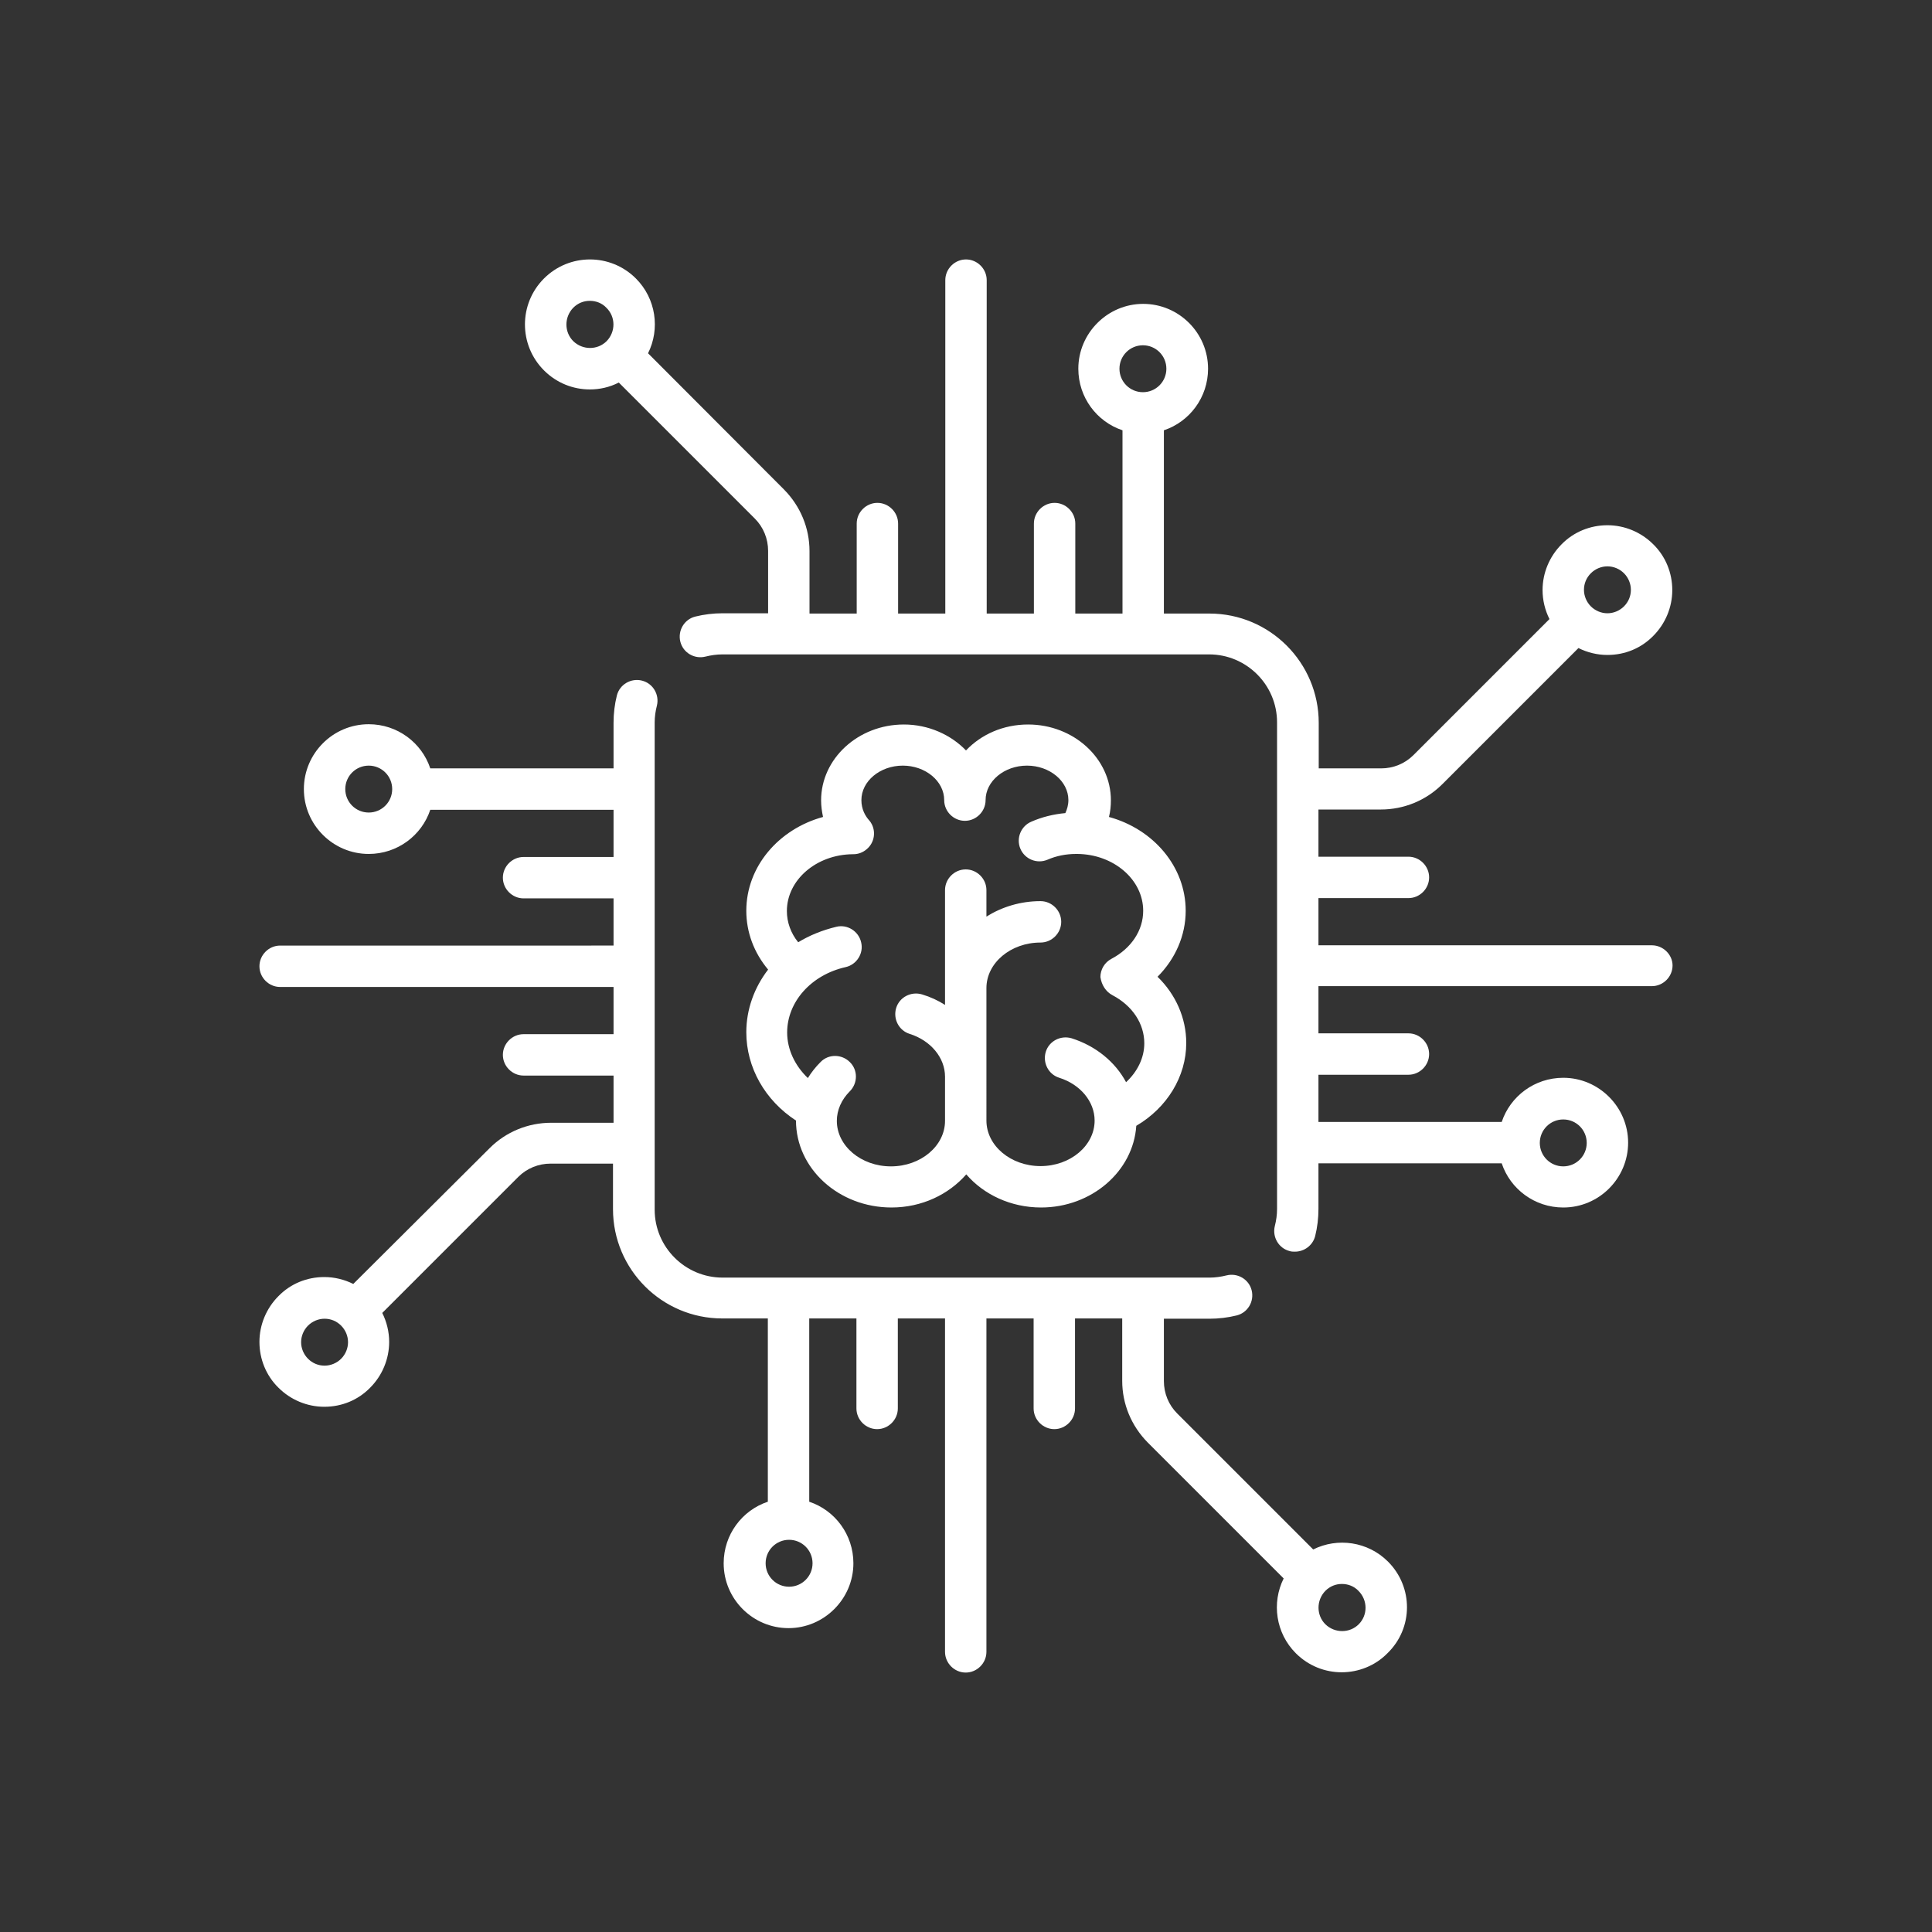
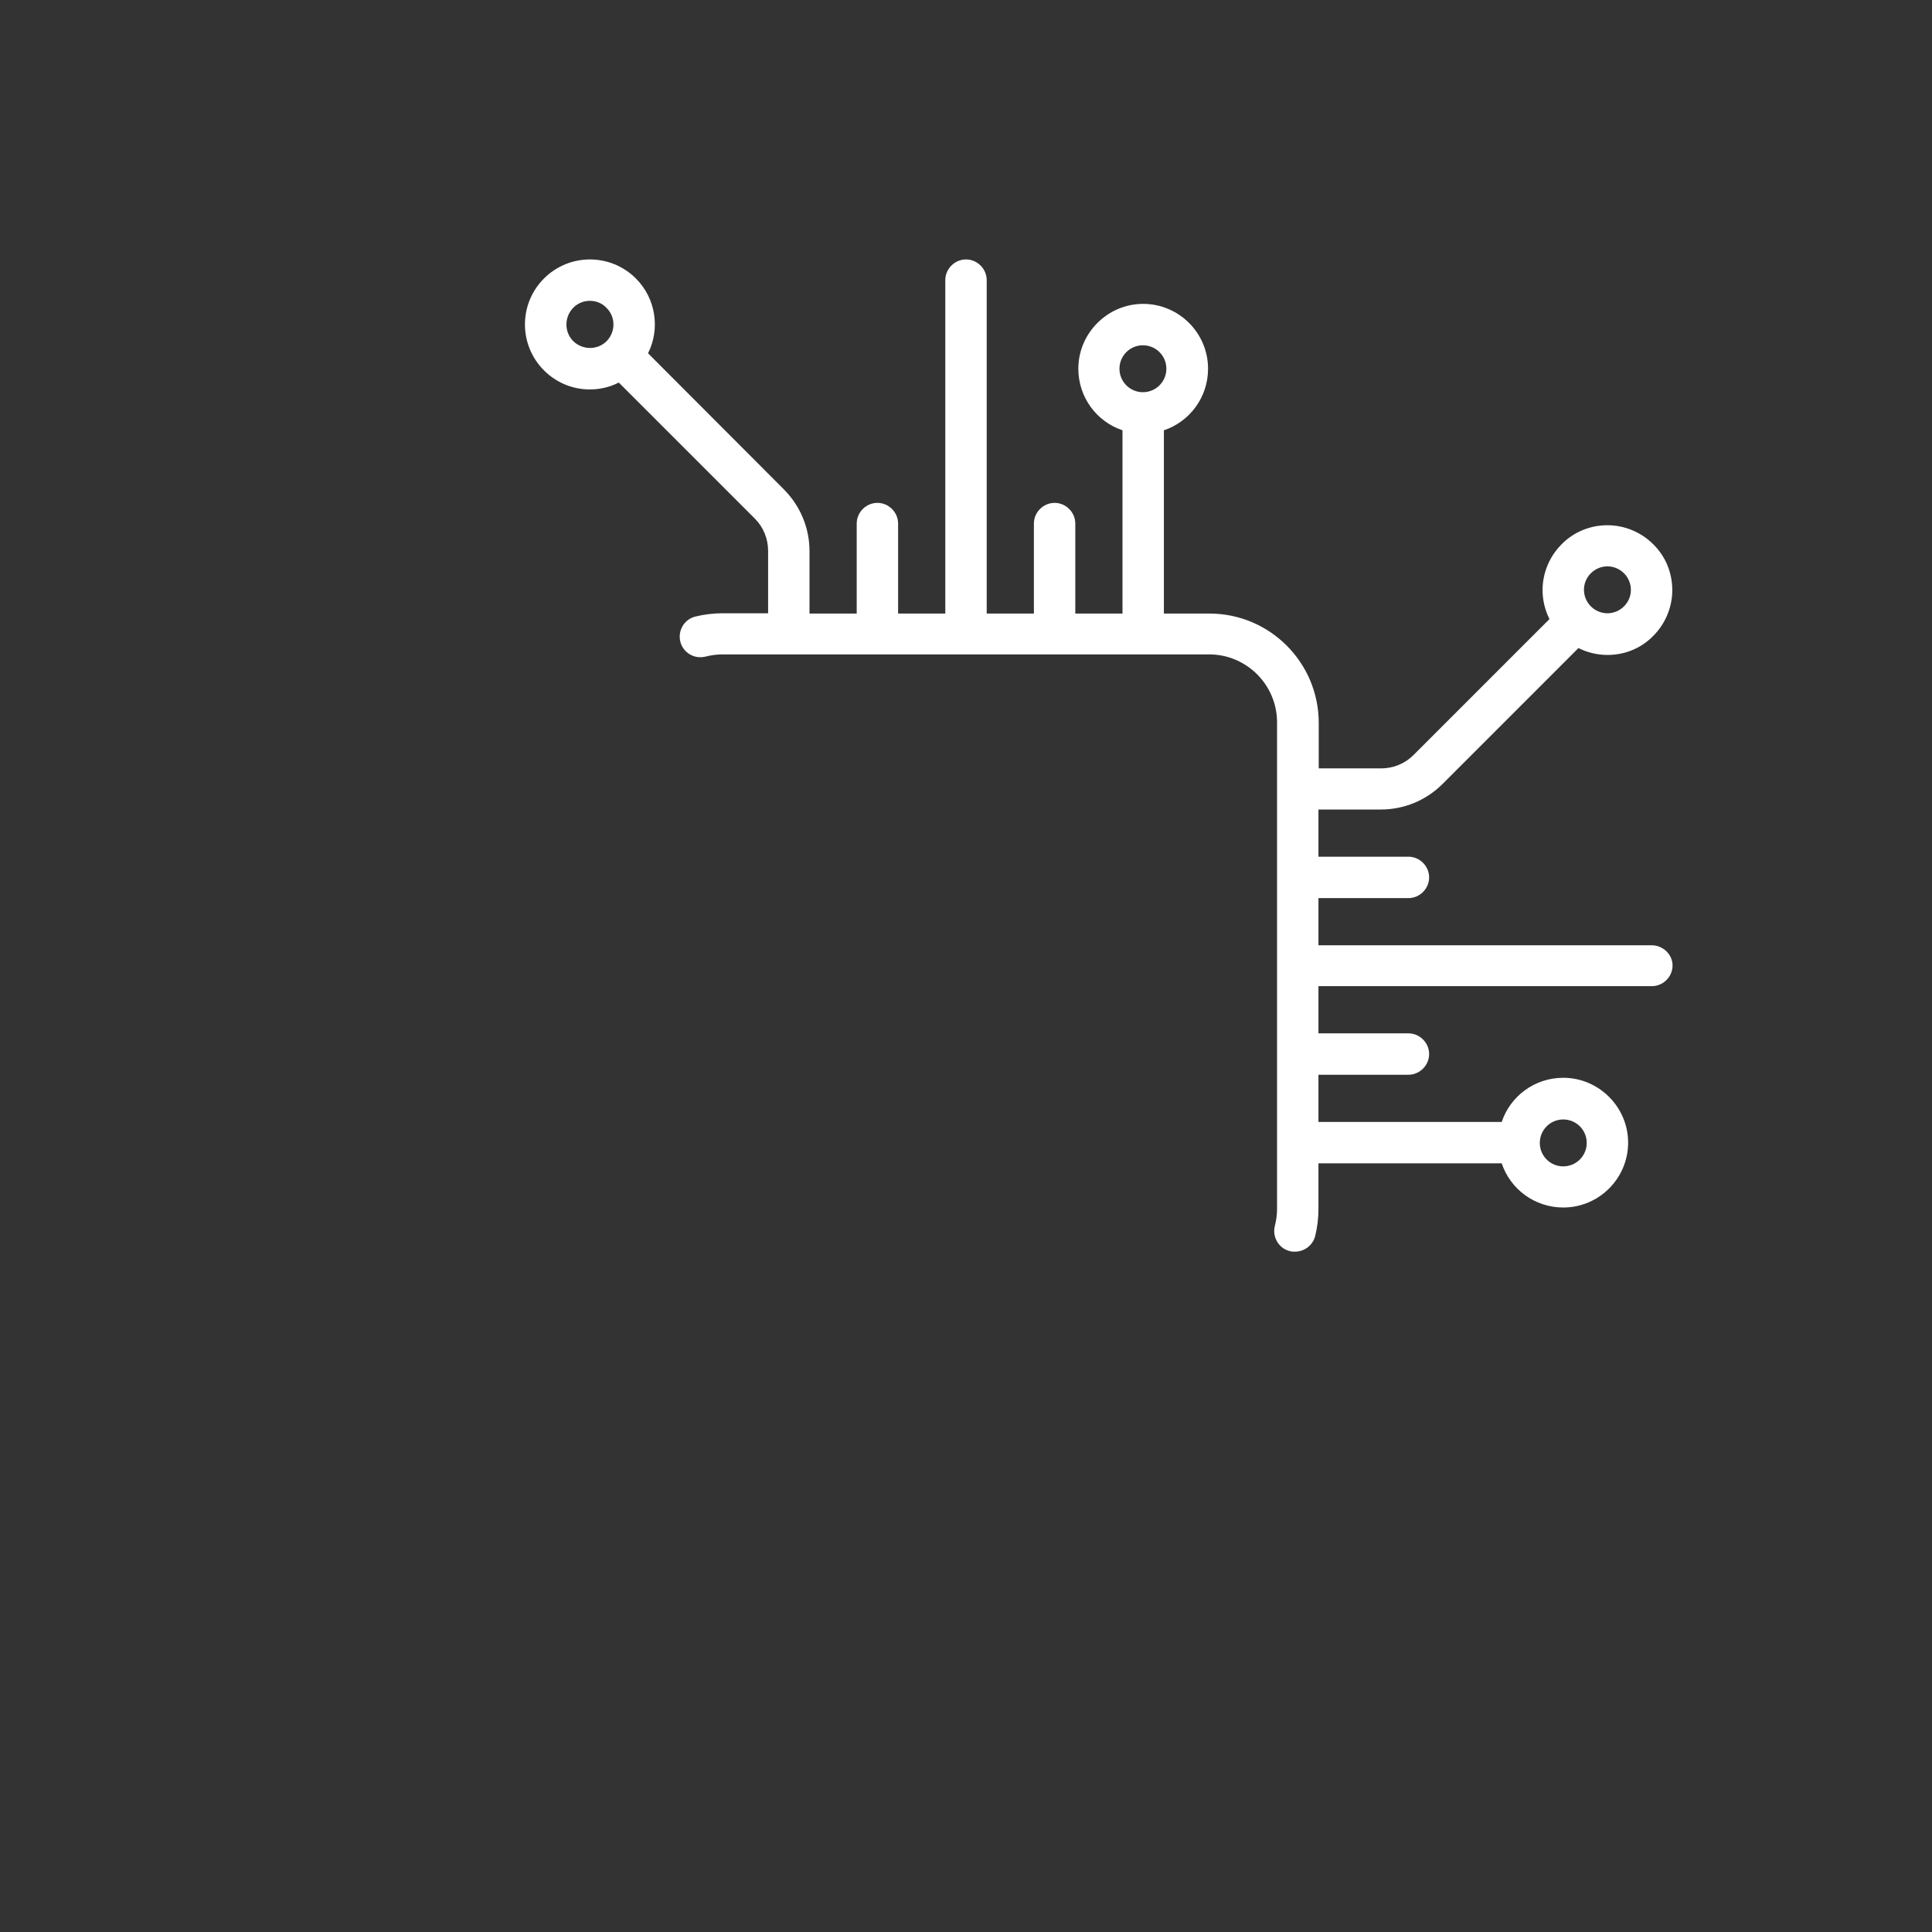
<svg xmlns="http://www.w3.org/2000/svg" version="1.1" id="Capa_1" x="0px" y="0px" viewBox="0 0 700 700" style="enable-background:new 0 0 700 700;" xml:space="preserve">
  <rect x="0" y="0" width="700" height="700" fill="#333333" stroke="none" />
  <style type="text/css">
	.st0{fill:#FFFFFF;}
</style>
  <g>
    <g>
      <g>
        <path class="st0" d="M598.5,342.5H477.7v-17.1h32.6c4.1,0,7.5-3.4,7.5-7.5s-3.4-7.5-7.5-7.5h-32.6v-17.1h22.6     c8.4,0,16.4-3.3,22.3-9.2l49.3-49.3c3.2,1.6,6.8,2.5,10.5,2.5c6.3,0,12.2-2.4,16.6-6.9c4.4-4.4,6.9-10.4,6.9-16.6     s-2.4-12.2-6.9-16.6c-4.4-4.4-10.4-6.9-16.6-6.9s-12.2,2.4-16.6,6.9c-4.4,4.4-6.9,10.4-6.9,16.6c0,3.7,0.9,7.3,2.5,10.5     l-49.3,49.3c-3.1,3.1-7.3,4.8-11.7,4.8h-22.6v-16.5c0-21.8-17.7-39.6-39.6-39.6h-16.5v-66.4c9.3-3.1,16-11.9,16-22.3     c0-13-10.6-23.5-23.5-23.5s-23.5,10.6-23.5,23.5c0,10.4,6.7,19.2,16,22.3v66.4h-17.1v-32.6c0-4.1-3.4-7.5-7.5-7.5     s-7.5,3.4-7.5,7.5v32.6h-17.1V101.5c0-4.1-3.4-7.5-7.5-7.5s-7.5,3.4-7.5,7.5v120.8h-17.1v-32.6c0-4.1-3.4-7.5-7.5-7.5     s-7.5,3.4-7.5,7.5v32.6h-17.1v-22.6c0-8.4-3.3-16.3-9.2-22.3L234.8,128c4.4-8.8,2.9-19.8-4.4-27.1c-9.2-9.2-24.1-9.2-33.3,0     c-9.2,9.2-9.2,24.1,0,33.3c4.6,4.6,10.6,6.9,16.6,6.9c3.6,0,7.2-0.8,10.5-2.5l49.3,49.3c3.1,3.1,4.8,7.3,4.8,11.7v22.6h-16.5     c-3.3,0-6.7,0.4-9.9,1.2c-4,1-6.4,5.1-5.4,9.1s5.1,6.4,9.1,5.4c2-0.5,4.1-0.8,6.1-0.8h176.4c13.5,0,24.6,11,24.6,24.6v176.4     c0,2.1-0.3,4.1-0.8,6.1c-1,4,1.4,8.1,5.4,9.1c0.6,0.2,1.3,0.2,1.9,0.2c3.3,0,6.4-2.2,7.3-5.6c0.8-3.2,1.2-6.5,1.2-9.9v-16.5h66.4     c3.1,9.3,11.9,16,22.3,16c13,0,23.5-10.6,23.5-23.5s-10.6-23.5-23.5-23.5c-10.4,0-19.2,6.7-22.3,16h-66.4v-17.1h32.6     c4.1,0,7.5-3.4,7.5-7.5s-3.4-7.5-7.5-7.5h-32.6v-17.1h120.8c4.1,0,7.5-3.4,7.5-7.5C606,345.9,602.6,342.5,598.5,342.5z      M576.4,207.7c1.6-1.6,3.8-2.5,6-2.5s4.4,0.9,6,2.5c1.6,1.6,2.5,3.8,2.5,6c0,2.3-0.9,4.4-2.5,6c-1.6,1.6-3.8,2.5-6,2.5     s-4.4-0.9-6-2.5c-1.6-1.6-2.5-3.8-2.5-6C573.9,211.4,574.8,209.3,576.4,207.7z M219.8,123.6c-3.3,3.3-8.7,3.3-12.1,0     c-3.3-3.3-3.3-8.7,0-12.1c1.7-1.7,3.8-2.5,6-2.5c2.2,0,4.4,0.8,6,2.5C223.1,114.8,223.1,120.2,219.8,123.6z M414.1,142.1     c-4.7,0-8.5-3.8-8.5-8.5s3.8-8.5,8.5-8.5c4.7,0,8.5,3.8,8.5,8.5S418.8,142.1,414.1,142.1z M566.4,405.6c4.7,0,8.5,3.8,8.5,8.5     c0,4.7-3.8,8.5-8.5,8.5s-8.5-3.8-8.5-8.5C557.9,409.4,561.7,405.6,566.4,405.6z" />
      </g>
    </g>
    <g>
      <g>
-         <path class="st0" d="M502.9,565.8c-7.3-7.3-18.3-8.8-27.1-4.4l-49.3-49.3c-3.1-3.1-4.8-7.3-4.8-11.7v-22.6h16.5     c3.3,0,6.7-0.4,9.9-1.2c4-1,6.4-5.1,5.4-9.1c-1-4-5.1-6.4-9.1-5.4c-2,0.5-4.1,0.8-6.1,0.8H261.8c-13.5,0-24.6-11-24.6-24.6V261.8     c0-2.1,0.3-4.2,0.8-6.1c1-4-1.4-8.1-5.4-9.1c-4-1-8.1,1.4-9.1,5.4c-0.8,3.2-1.2,6.5-1.2,9.9v16.5h-66.4c-3.1-9.3-11.9-16-22.3-16     c-13,0-23.5,10.6-23.5,23.5c0,13,10.6,23.5,23.5,23.5c10.4,0,19.2-6.7,22.3-16h66.4v17.1h-32.6c-4.1,0-7.5,3.4-7.5,7.5     s3.4,7.5,7.5,7.5h32.6v17.1H101.5c-4.1,0-7.5,3.4-7.5,7.5c0,4.1,3.4,7.5,7.5,7.5h120.8v17.1h-32.6c-4.1,0-7.5,3.4-7.5,7.5     s3.4,7.5,7.5,7.5h32.6v17.1h-22.6c-8.4,0-16.4,3.3-22.3,9.2L128,465.2c-3.2-1.6-6.8-2.5-10.5-2.5c-6.3,0-12.2,2.4-16.6,6.9     c-4.4,4.4-6.9,10.4-6.9,16.6s2.4,12.2,6.9,16.6c4.4,4.4,10.4,6.9,16.6,6.9c6.3,0,12.2-2.4,16.6-6.9c4.4-4.4,6.9-10.4,6.9-16.6     c0-3.7-0.9-7.3-2.5-10.5l49.3-49.3c3.1-3.1,7.3-4.8,11.7-4.8h22.6v16.5c0,21.8,17.7,39.6,39.6,39.6h16.5v66.4     c-9.3,3.1-16,11.9-16,22.3c0,13,10.6,23.5,23.5,23.5s23.5-10.6,23.5-23.5c0-10.4-6.7-19.2-16-22.3v-66.4h17.1v32.6     c0,4.1,3.4,7.5,7.5,7.5s7.5-3.4,7.5-7.5v-32.6h17.1v120.8c0,4.1,3.4,7.5,7.5,7.5s7.5-3.4,7.5-7.5V477.7h17.1v32.6     c0,4.1,3.4,7.5,7.5,7.5s7.5-3.4,7.5-7.5v-32.6h17.1v22.6c0,8.4,3.3,16.3,9.2,22.3l49.3,49.3c-4.4,8.8-2.9,19.8,4.4,27.1     c4.6,4.6,10.6,6.9,16.6,6.9s12.1-2.3,16.6-6.9C512.1,589.9,512.1,575,502.9,565.8z M133.6,294.4c-4.7,0-8.5-3.8-8.5-8.5     c0-4.7,3.8-8.5,8.5-8.5c4.7,0,8.5,3.8,8.5,8.5C142.1,290.6,138.3,294.4,133.6,294.4z M123.6,492.3c-1.6,1.6-3.8,2.5-6,2.5     c-2.3,0-4.4-0.9-6-2.5s-2.5-3.8-2.5-6s0.9-4.4,2.5-6s3.8-2.5,6-2.5c2.3,0,4.4,0.9,6,2.5s2.5,3.8,2.5,6S125.2,490.7,123.6,492.3z      M294.4,566.4c0,4.7-3.8,8.5-8.5,8.5s-8.5-3.8-8.5-8.5c0-4.7,3.8-8.5,8.5-8.5S294.4,561.7,294.4,566.4z M492.3,588.5     c-3.3,3.3-8.7,3.3-12.1,0c-3.3-3.3-3.3-8.7,0-12.1c1.7-1.7,3.8-2.5,6-2.5s4.4,0.8,6,2.5C495.6,579.8,495.6,585.2,492.3,588.5z" />
-       </g>
+         </g>
    </g>
    <g>
      <g>
-         <path class="st0" d="M429.6,330c0-16-11.7-29.6-27.8-34c0.5-2,0.7-4,0.7-6c0-15.2-13.5-27.5-30-27.5c-9,0-17,3.6-22.5,9.4     c-5.5-5.7-13.6-9.4-22.5-9.4c-16.6,0-30,12.4-30,27.5c0,2.1,0.3,4.1,0.7,6c-16.1,4.4-27.8,18-27.8,34c0,7.8,2.8,15.2,7.9,21.3     c-5,6.5-7.9,14.4-7.9,22.7c0,12.8,6.8,24.7,18,32c0,0,0,0,0,0c0,17.4,15.5,31.5,34.6,31.5c11,0,20.7-4.7,27.1-12     c6.3,7.3,16.1,12,27.1,12c18.3,0,33.4-13.1,34.5-29.6c11.1-6.5,18.1-17.8,18.1-30c0-9-3.8-17.6-10.4-24     C425.8,347.5,429.6,339,429.6,330z M403.1,360.6c7.2,3.8,11.5,10.3,11.5,17.4c0,5.3-2.5,10.3-6.6,14.1     c-3.9-7.3-10.9-13.1-19.7-15.9c-4-1.2-8.2,1-9.4,4.9c-1.2,4,1,8.2,4.9,9.4c7.6,2.4,12.8,8.6,12.8,15.5c0,9.1-8.8,16.5-19.6,16.5     c-10.8,0-19.6-7.4-19.6-16.5V358c0-9.1,8.8-16.5,19.6-16.5c4.1,0,7.5-3.4,7.5-7.5s-3.4-7.5-7.5-7.5c-7.3,0-14,2.1-19.6,5.6v-9.6     c0-4.1-3.4-7.5-7.5-7.5s-7.5,3.4-7.5,7.5v41.6c-2.5-1.6-5.3-2.9-8.3-3.8c-4-1.2-8.2,1-9.4,4.9c-1.2,4,1,8.2,4.9,9.4     c7.6,2.4,12.8,8.6,12.8,15.5v16c0,9.1-8.8,16.5-19.6,16.5c-10.8,0-19.6-7.4-19.6-16.5c0-3.9,1.7-7.7,4.7-10.7     c2.9-2.9,3-7.7,0-10.6c-2.9-2.9-7.7-3-10.6,0c-1.8,1.8-3.3,3.7-4.6,5.8c-4.7-4.5-7.5-10.4-7.5-16.5c0-11.1,8.7-20.9,21.2-23.7     c4-0.9,6.6-5,5.6-9c-0.9-4-5-6.6-9-5.6c-5,1.2-9.7,3.1-13.8,5.6c-2.7-3.3-4.1-7.3-4.1-11.3c0-11.3,10.7-20.5,23.9-20.6     c0.1,0,0.1,0,0.2,0c1.7,0,3.4-0.6,4.8-1.8c2.9-2.4,3.5-6.6,1.5-9.7c-0.1-0.1-0.1-0.2-0.2-0.3c0,0-0.1-0.1-0.1-0.1     c-0.1-0.2-0.2-0.3-0.4-0.5c0,0,0,0,0,0c-1.3-1.5-2.7-3.9-2.7-7.2c0-6.9,6.8-12.5,15-12.5s15,5.6,15,12.5c0,4.1,3.4,7.5,7.5,7.5     c4.1,0,7.5-3.4,7.5-7.5c0-6.9,6.8-12.5,15-12.5s15,5.6,15,12.5c0,1.8-0.5,3.4-1.1,4.7c-4.3,0.4-8.4,1.4-12.3,3.1     c-3.8,1.6-5.6,6-4,9.8c1.6,3.8,6,5.6,9.8,4c3.2-1.4,6.7-2.1,10.4-2.1c0.1,0,0.1,0,0.2,0c0.1,0,0.1,0,0.2,0     c13.2,0.1,23.9,9.3,23.9,20.6c0,7.1-4.3,13.6-11.5,17.4c-2.5,1.3-4,3.9-4,6.6C399.1,356.8,400.6,359.3,403.1,360.6z" />
-       </g>
+         </g>
    </g>
  </g>
</svg>